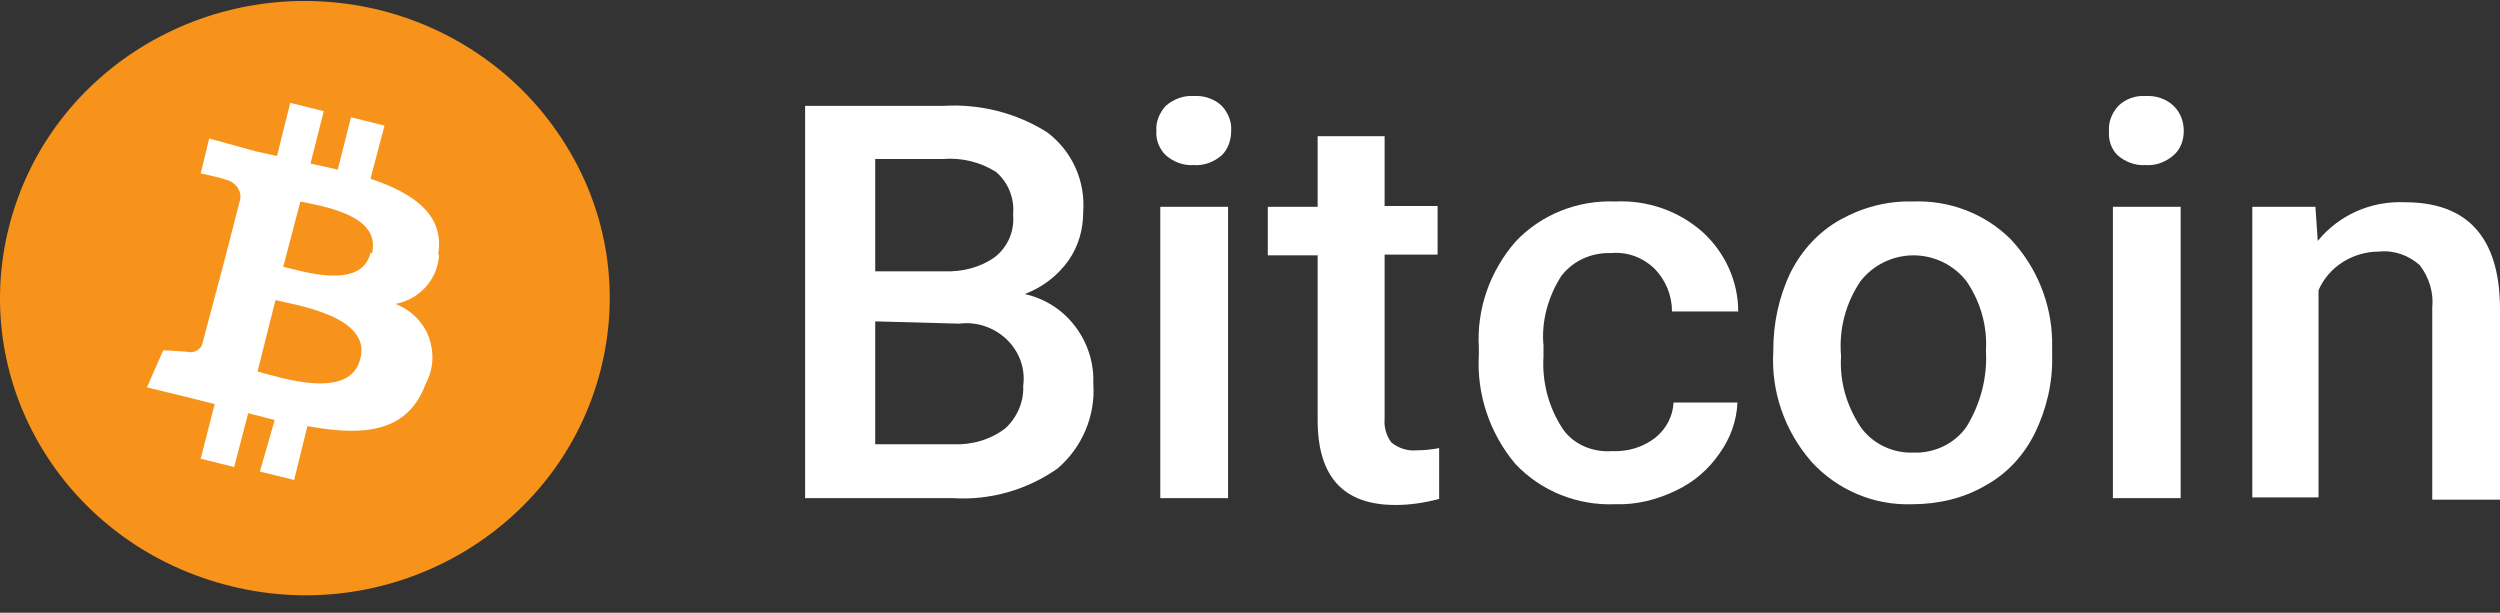
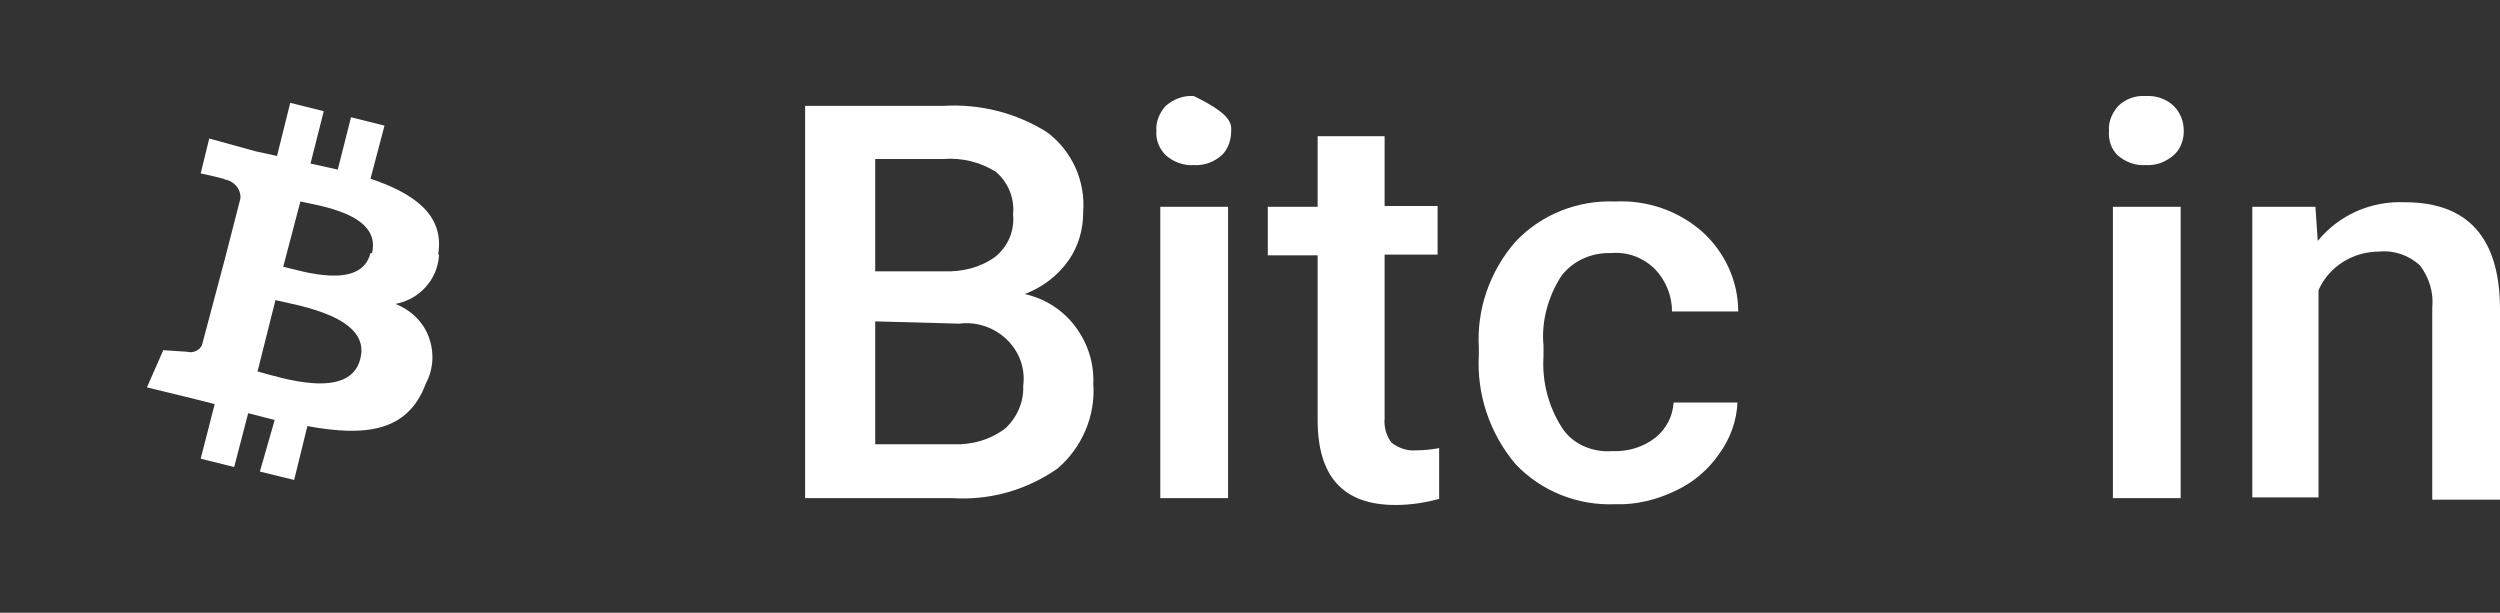
<svg xmlns="http://www.w3.org/2000/svg" width="102" height="25" viewBox="0 0 102 25" fill="none">
  <rect x="0" y="0" width="102" height="25" fill="#333333" stroke="none" />
  <path d="M32.849 20.325V4.32H38.474C39.967 4.227 41.461 4.599 42.732 5.403C43.749 6.177 44.289 7.385 44.194 8.654C44.194 9.366 44.003 10.047 43.59 10.635C43.145 11.254 42.541 11.719 41.81 11.997C42.637 12.183 43.368 12.647 43.876 13.328C44.385 14.009 44.639 14.814 44.607 15.65C44.702 16.95 44.162 18.25 43.145 19.117C41.906 19.984 40.412 20.418 38.887 20.325H32.849ZM35.709 11.069H38.505C39.268 11.1 39.999 10.914 40.603 10.48C41.143 10.047 41.397 9.397 41.334 8.747C41.397 8.097 41.143 7.447 40.635 7.013C39.999 6.611 39.236 6.425 38.474 6.487H35.709V11.069ZM35.709 13.112V18.127H38.887C39.649 18.158 40.412 17.941 41.016 17.477C41.493 17.043 41.779 16.393 41.747 15.743C41.842 15.031 41.588 14.35 41.08 13.855C40.571 13.359 39.84 13.112 39.141 13.205L35.709 13.112Z" fill="white" />
-   <path d="M47.181 5.342C47.149 4.97 47.308 4.599 47.562 4.32C47.88 4.041 48.293 3.887 48.706 3.918C49.119 3.887 49.564 4.041 49.85 4.32C50.105 4.599 50.263 4.97 50.232 5.342C50.232 5.713 50.105 6.085 49.85 6.332C49.532 6.611 49.119 6.766 48.706 6.735C48.293 6.766 47.88 6.611 47.562 6.332C47.308 6.085 47.149 5.713 47.181 5.342ZM50.105 20.325H47.34V8.437H50.105V20.325Z" fill="white" />
+   <path d="M47.181 5.342C47.149 4.97 47.308 4.599 47.562 4.32C47.88 4.041 48.293 3.887 48.706 3.918C50.105 4.599 50.263 4.97 50.232 5.342C50.232 5.713 50.105 6.085 49.85 6.332C49.532 6.611 49.119 6.766 48.706 6.735C48.293 6.766 47.88 6.611 47.562 6.332C47.308 6.085 47.149 5.713 47.181 5.342ZM50.105 20.325H47.34V8.437H50.105V20.325Z" fill="white" />
  <path fill-rule="evenodd" clip-rule="evenodd" d="M56.492 5.527V8.406H58.654V10.387H56.492V17.074C56.461 17.415 56.556 17.786 56.779 18.065C57.065 18.282 57.414 18.405 57.764 18.374C58.081 18.374 58.399 18.343 58.717 18.282V20.356C58.145 20.51 57.541 20.603 56.937 20.603C54.808 20.603 53.76 19.458 53.76 17.136V10.418H51.726V8.437H53.76V5.558H56.492V5.527Z" fill="white" />
  <path fill-rule="evenodd" clip-rule="evenodd" d="M65.771 18.405C66.407 18.436 67.042 18.25 67.551 17.848C67.996 17.477 68.25 16.981 68.282 16.424H70.888C70.856 17.167 70.602 17.879 70.157 18.498C69.712 19.148 69.108 19.674 68.377 20.015C67.614 20.387 66.756 20.603 65.898 20.572C64.373 20.634 62.879 20.046 61.831 18.932C60.782 17.693 60.242 16.084 60.337 14.474V14.195C60.242 12.616 60.782 11.069 61.831 9.861C62.879 8.747 64.373 8.159 65.898 8.221C67.201 8.159 68.472 8.592 69.458 9.459C70.379 10.295 70.919 11.471 70.919 12.709H68.218C68.218 12.059 67.964 11.44 67.519 10.976C67.042 10.511 66.407 10.264 65.739 10.326C64.945 10.295 64.182 10.635 63.706 11.254C63.165 12.09 62.879 13.112 62.975 14.102V14.536C62.911 15.557 63.165 16.548 63.706 17.415C64.119 18.096 64.945 18.467 65.771 18.405Z" fill="white" />
-   <path d="M72.35 14.288C72.35 13.205 72.573 12.121 73.049 11.13C73.494 10.233 74.193 9.459 75.083 8.964C75.973 8.468 76.99 8.19 78.039 8.221C79.532 8.159 80.994 8.716 82.043 9.768C83.091 10.883 83.695 12.369 83.727 13.886V14.505C83.759 15.588 83.505 16.672 83.028 17.662C82.583 18.56 81.916 19.303 81.026 19.798C80.136 20.325 79.087 20.572 78.039 20.572C76.45 20.634 74.956 19.984 73.907 18.839C72.827 17.601 72.255 15.991 72.35 14.35V14.288ZM75.115 14.536C75.051 15.557 75.337 16.548 75.909 17.415C76.386 18.096 77.212 18.498 78.07 18.467C78.928 18.498 79.755 18.096 80.231 17.415C80.803 16.486 81.089 15.403 81.026 14.319C81.089 13.297 80.803 12.307 80.231 11.471C79.723 10.821 78.928 10.418 78.07 10.418C77.212 10.418 76.418 10.821 75.909 11.471C75.306 12.369 75.02 13.421 75.115 14.536Z" fill="white" />
  <path d="M86.047 5.342C86.015 4.97 86.174 4.599 86.428 4.32C86.714 4.041 87.127 3.887 87.54 3.918C87.954 3.887 88.398 4.041 88.684 4.32C88.971 4.599 89.098 4.97 89.098 5.342C89.098 5.713 88.971 6.085 88.684 6.332C88.367 6.611 87.954 6.766 87.54 6.735C87.127 6.766 86.714 6.611 86.396 6.332C86.142 6.085 86.015 5.713 86.047 5.342ZM88.971 20.325H86.206V8.437H88.971V20.325Z" fill="white" />
  <path fill-rule="evenodd" clip-rule="evenodd" d="M94.469 8.437L94.564 9.83C95.422 8.778 96.725 8.19 98.123 8.252C100.666 8.252 101.969 9.676 102 12.524V20.387H99.236V12.555C99.299 11.935 99.108 11.316 98.727 10.821C98.282 10.418 97.678 10.202 97.075 10.264C95.994 10.264 95.009 10.883 94.596 11.842V20.294H91.894V8.437H94.469Z" fill="white" />
-   <path fill-rule="evenodd" clip-rule="evenodd" d="M24.49 15.155C22.806 21.625 16.069 25.556 9.427 23.916C2.753 22.275 -1.283 15.743 0.37 9.242C2.023 2.741 8.728 -1.19 15.402 0.388C18.611 1.162 21.376 3.144 23.092 5.93C24.808 8.685 25.317 11.997 24.49 15.155Z" fill="#F7931A" />
  <path d="M17.881 10.357C18.135 8.747 16.864 7.88 15.116 7.292L15.688 5.125L14.321 4.784L13.781 6.92L12.669 6.673L13.209 4.537L11.842 4.196L11.302 6.363L10.444 6.177L8.537 5.651L8.188 7.075C8.188 7.075 9.205 7.292 9.173 7.323C9.554 7.385 9.84 7.725 9.809 8.097L9.173 10.573H9.3H9.173L8.251 14.04C8.22 14.164 8.124 14.257 7.997 14.319C7.87 14.381 7.743 14.381 7.616 14.35L6.662 14.288L5.995 15.805L7.775 16.238L8.76 16.486L8.188 18.715L9.554 19.055L10.126 16.858L11.207 17.136L10.603 19.241L12.001 19.582L12.542 17.384C14.893 17.817 16.641 17.631 17.372 15.65C17.69 15.062 17.722 14.381 17.499 13.762C17.277 13.143 16.768 12.647 16.133 12.4C17.118 12.214 17.849 11.409 17.912 10.418L17.881 10.357ZM14.703 14.629C14.29 16.362 11.429 15.402 10.508 15.155L11.239 12.245C12.16 12.462 15.148 12.926 14.703 14.629ZM15.116 10.326C14.734 11.842 12.351 11.069 11.556 10.883L12.256 8.221C13.082 8.406 15.561 8.747 15.179 10.326H15.116Z" fill="white" />
</svg>